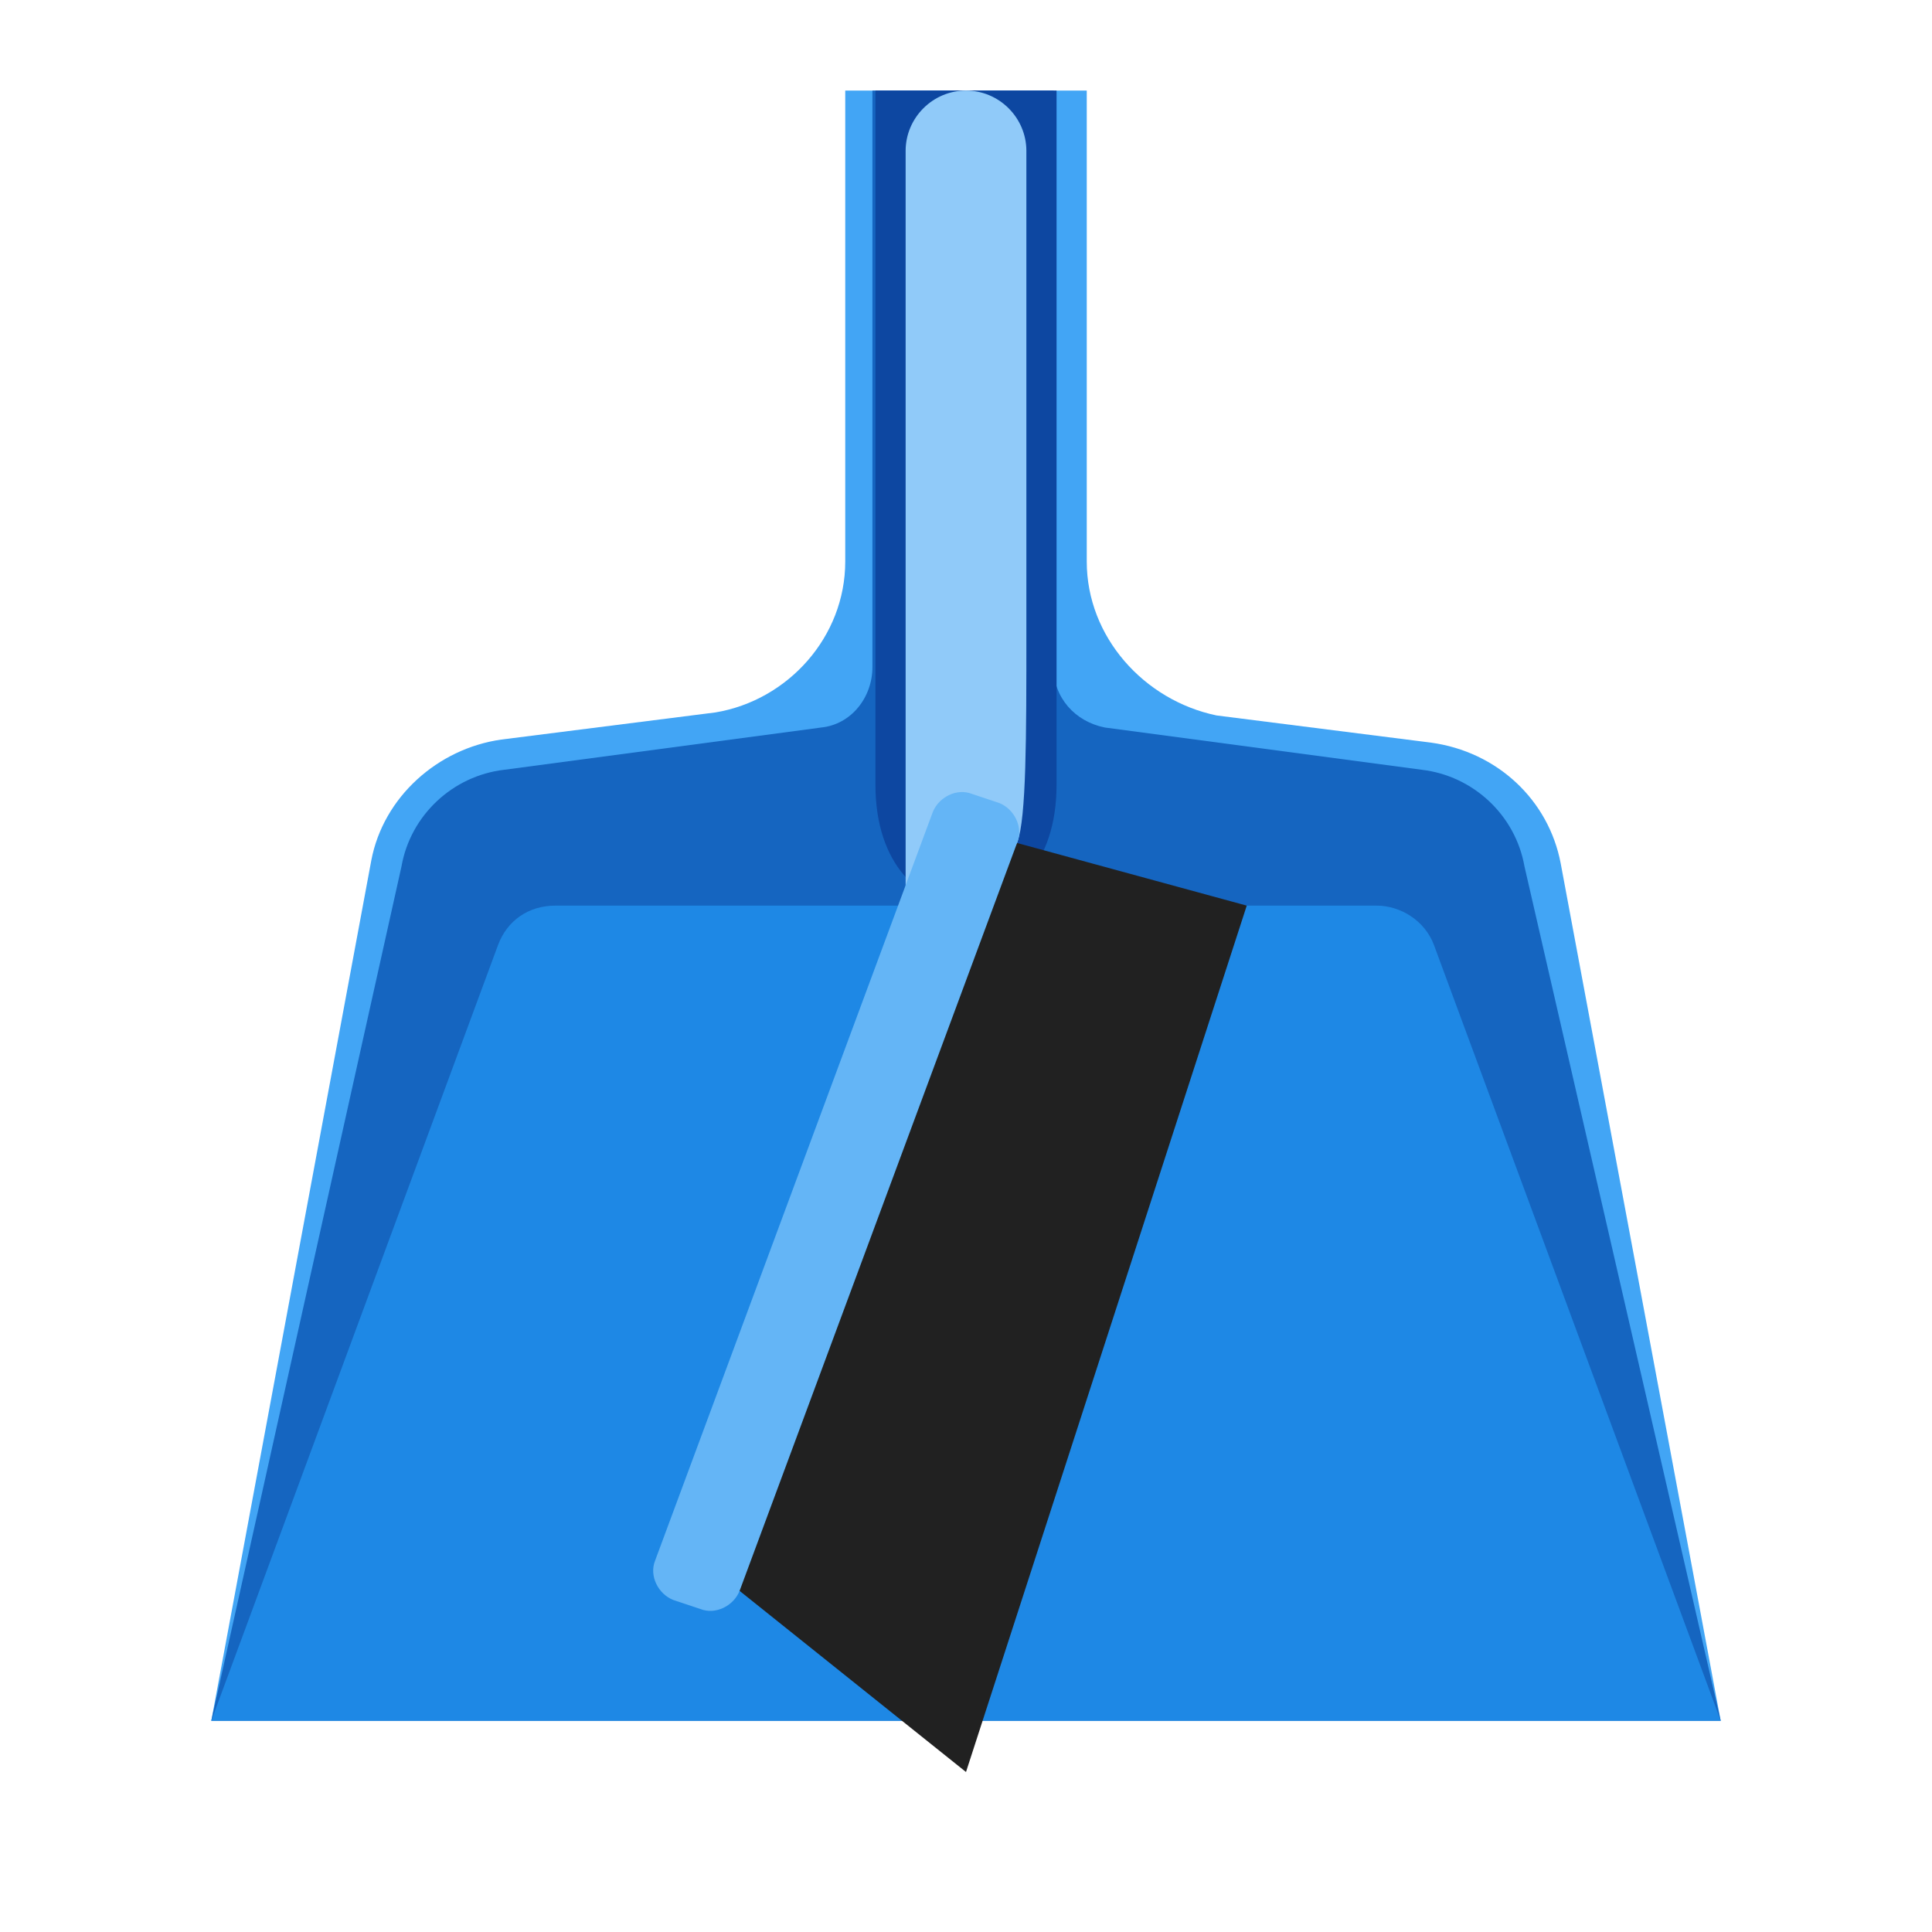
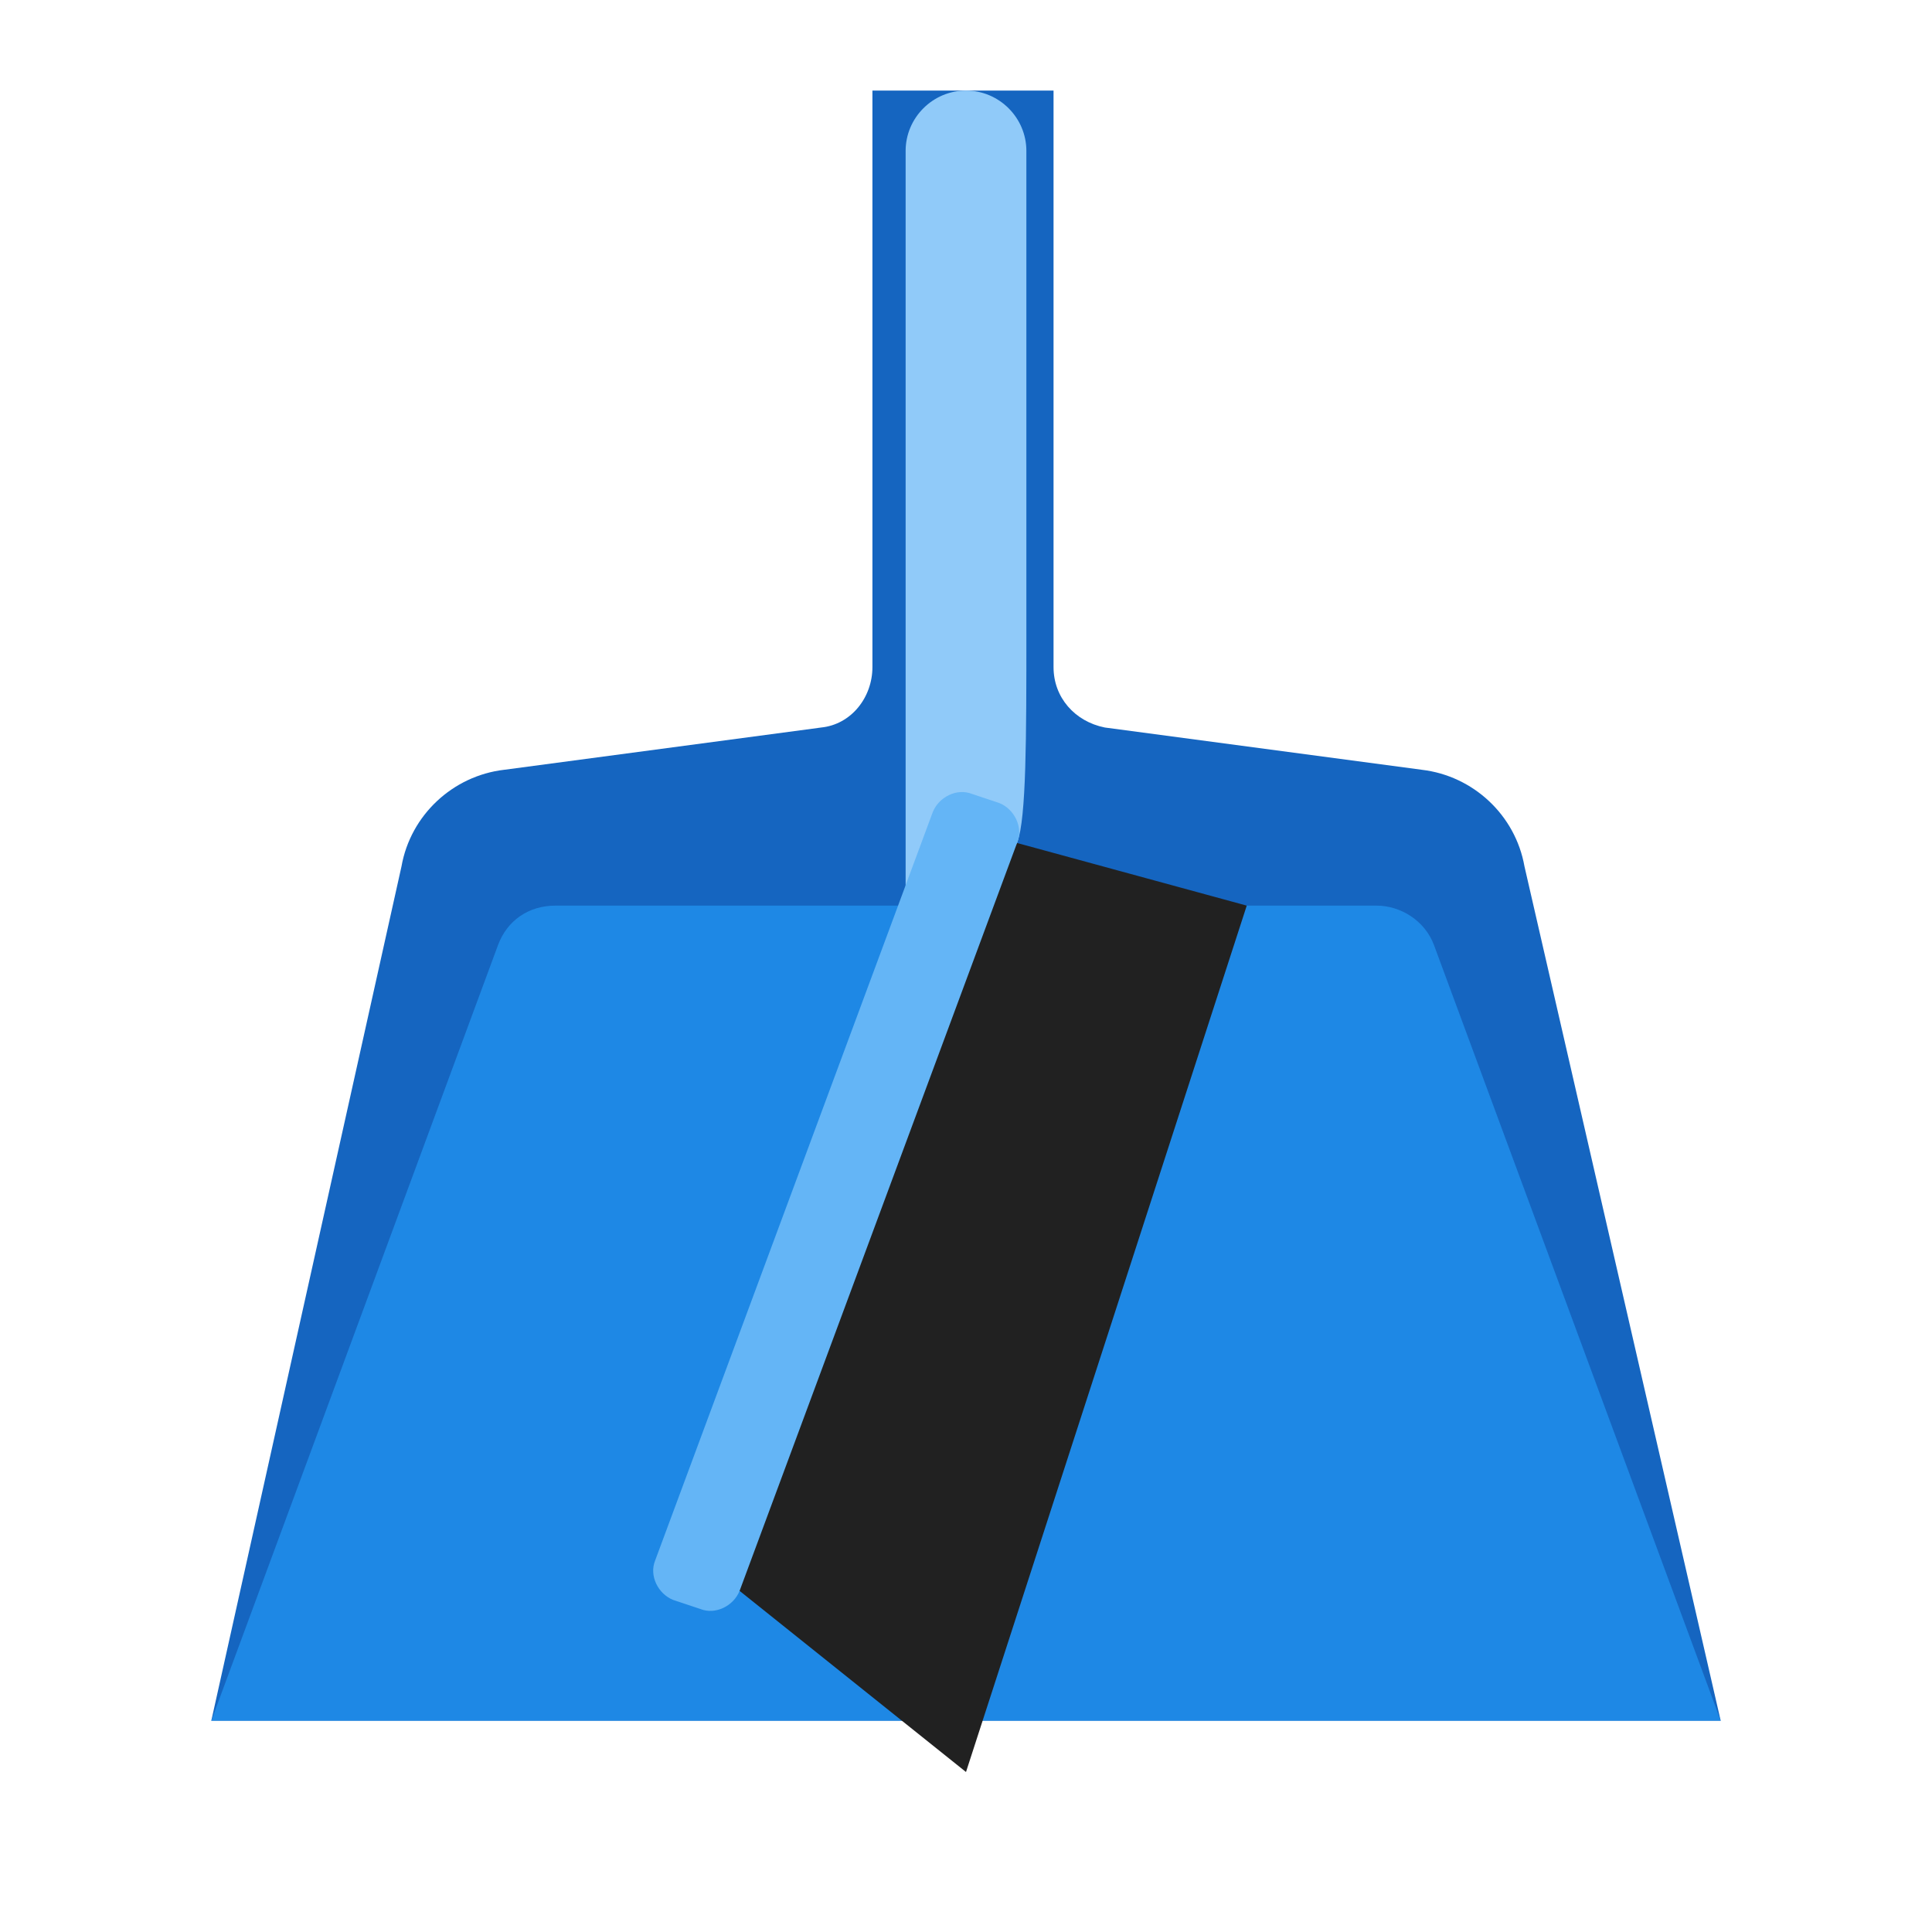
<svg xmlns="http://www.w3.org/2000/svg" enable-background="new 0 0 64 64" id="Слой_1" version="1.1" viewBox="0 0 64 64" xml:space="preserve">
  <g id="row_4">
    <g id="dustpan">
-       <path d="M36,18.6V3h-8v15.6c0,2.5-1.9,4.6-4.3,5l-7.1,0.9c-2.1,0.3-3.9,1.9-4.3,4L7,57h50l-5.3-28.4    c-0.4-2.1-2.1-3.7-4.3-4l-7.1-0.9C37.9,23.2,36,21.1,36,18.6z" fill="#42A5F5" />
      <path d="M7,57l6.3-28.3c0.3-1.7,1.7-3,3.4-3.2l10.5-1.4c1-0.1,1.7-1,1.7-2V3h6v19.1c0,1,0.7,1.8,1.7,2l10.5,1.4    c1.7,0.2,3.1,1.5,3.4,3.2L57,57H7z" fill="#1565C0" />
      <path d="M7,57l9.5-25.7c0.3-0.8,1-1.3,1.9-1.3h27.2c0.8,0,1.6,0.5,1.9,1.3L57,57H7z" fill="#1E88E5" />
-       <path d="M35,26c0,5.3-6,5.3-6,0V3h6V26z" fill="#0D47A1" />
      <path d="M24.5,52.7l7.5,6L41.3,30l-7.7-2.1C32.5,27.5,23.4,52.3,24.5,52.7z" fill="#212121" />
      <path d="M33.7,27.9C33.2,29,30,31.1,30,31.1V5c0-1.1,0.9-2,2-2h0c1.1,0,2,0.9,2,2c0,0,0,10.2,0,16    C34,24.4,34,27.1,33.7,27.9z" fill="#90CAF9" />
      <path d="M23.2,53.3l-0.9-0.3c-0.5-0.2-0.8-0.8-0.6-1.3l9.2-24.8c0.2-0.5,0.8-0.8,1.3-0.6l0.9,0.3    c0.5,0.2,0.8,0.8,0.6,1.3l-9.2,24.8C24.3,53.2,23.7,53.5,23.2,53.3z" fill="#64B5F6" />
    </g>
  </g>
</svg>